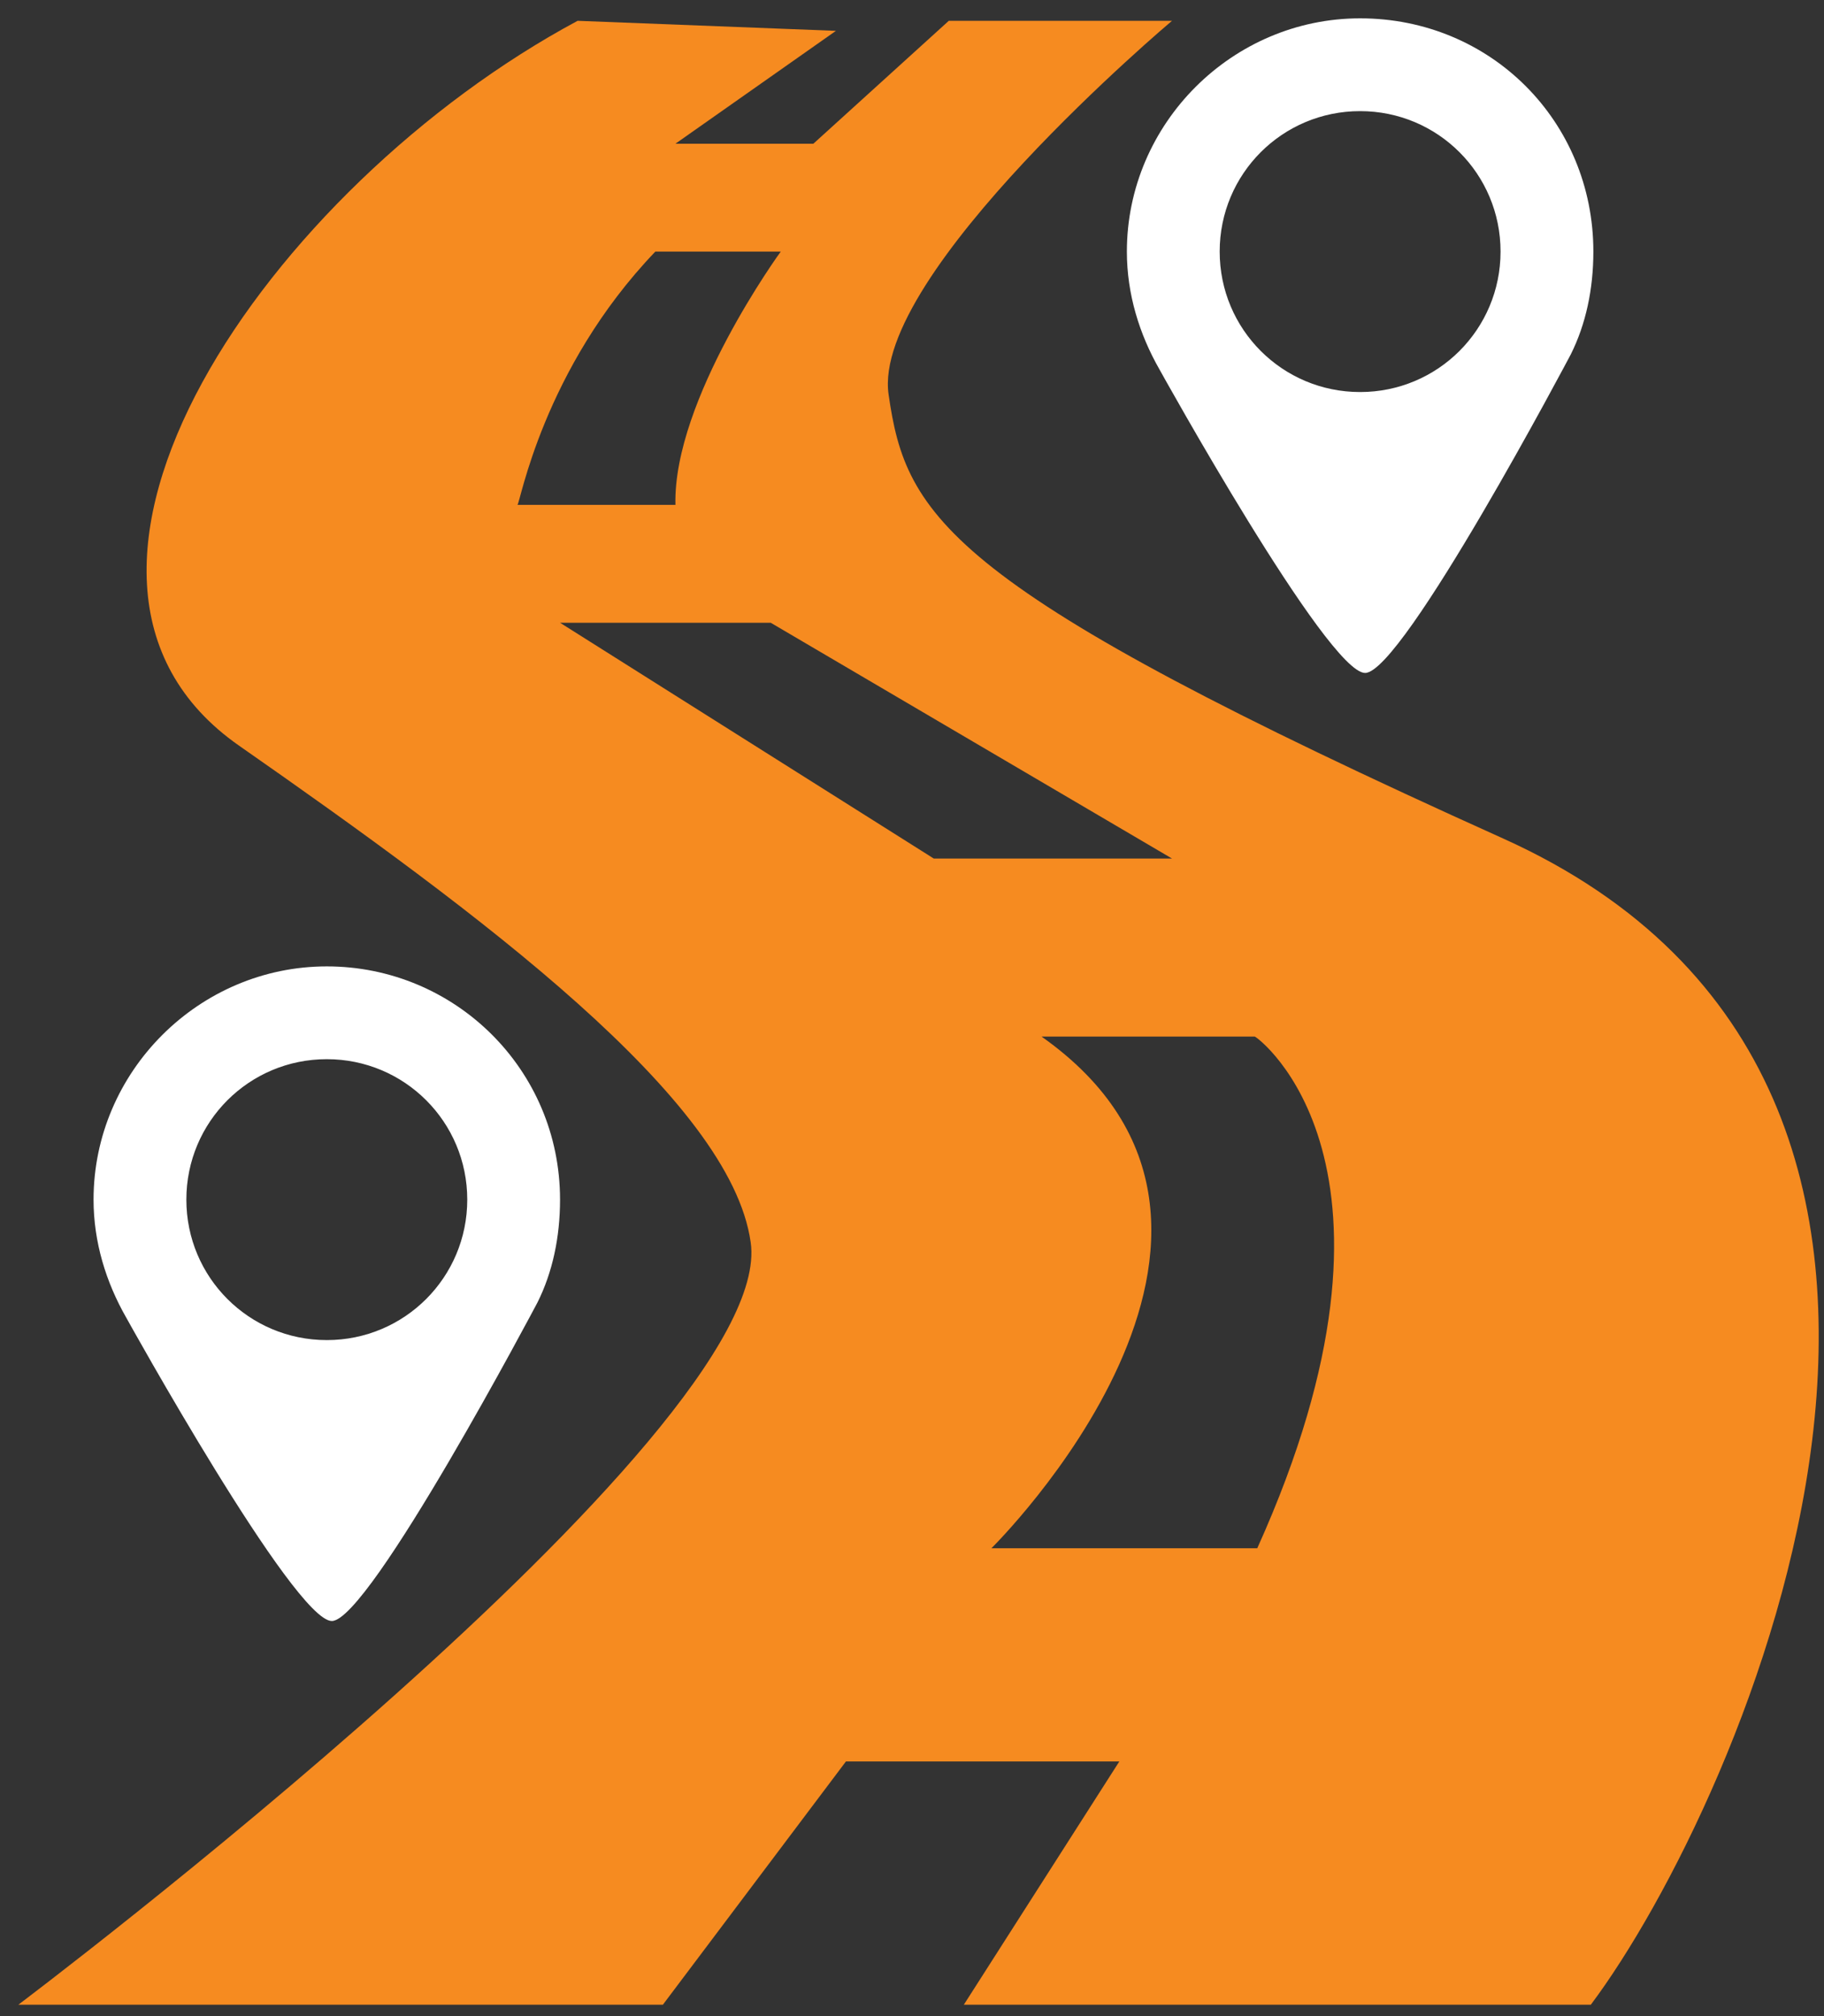
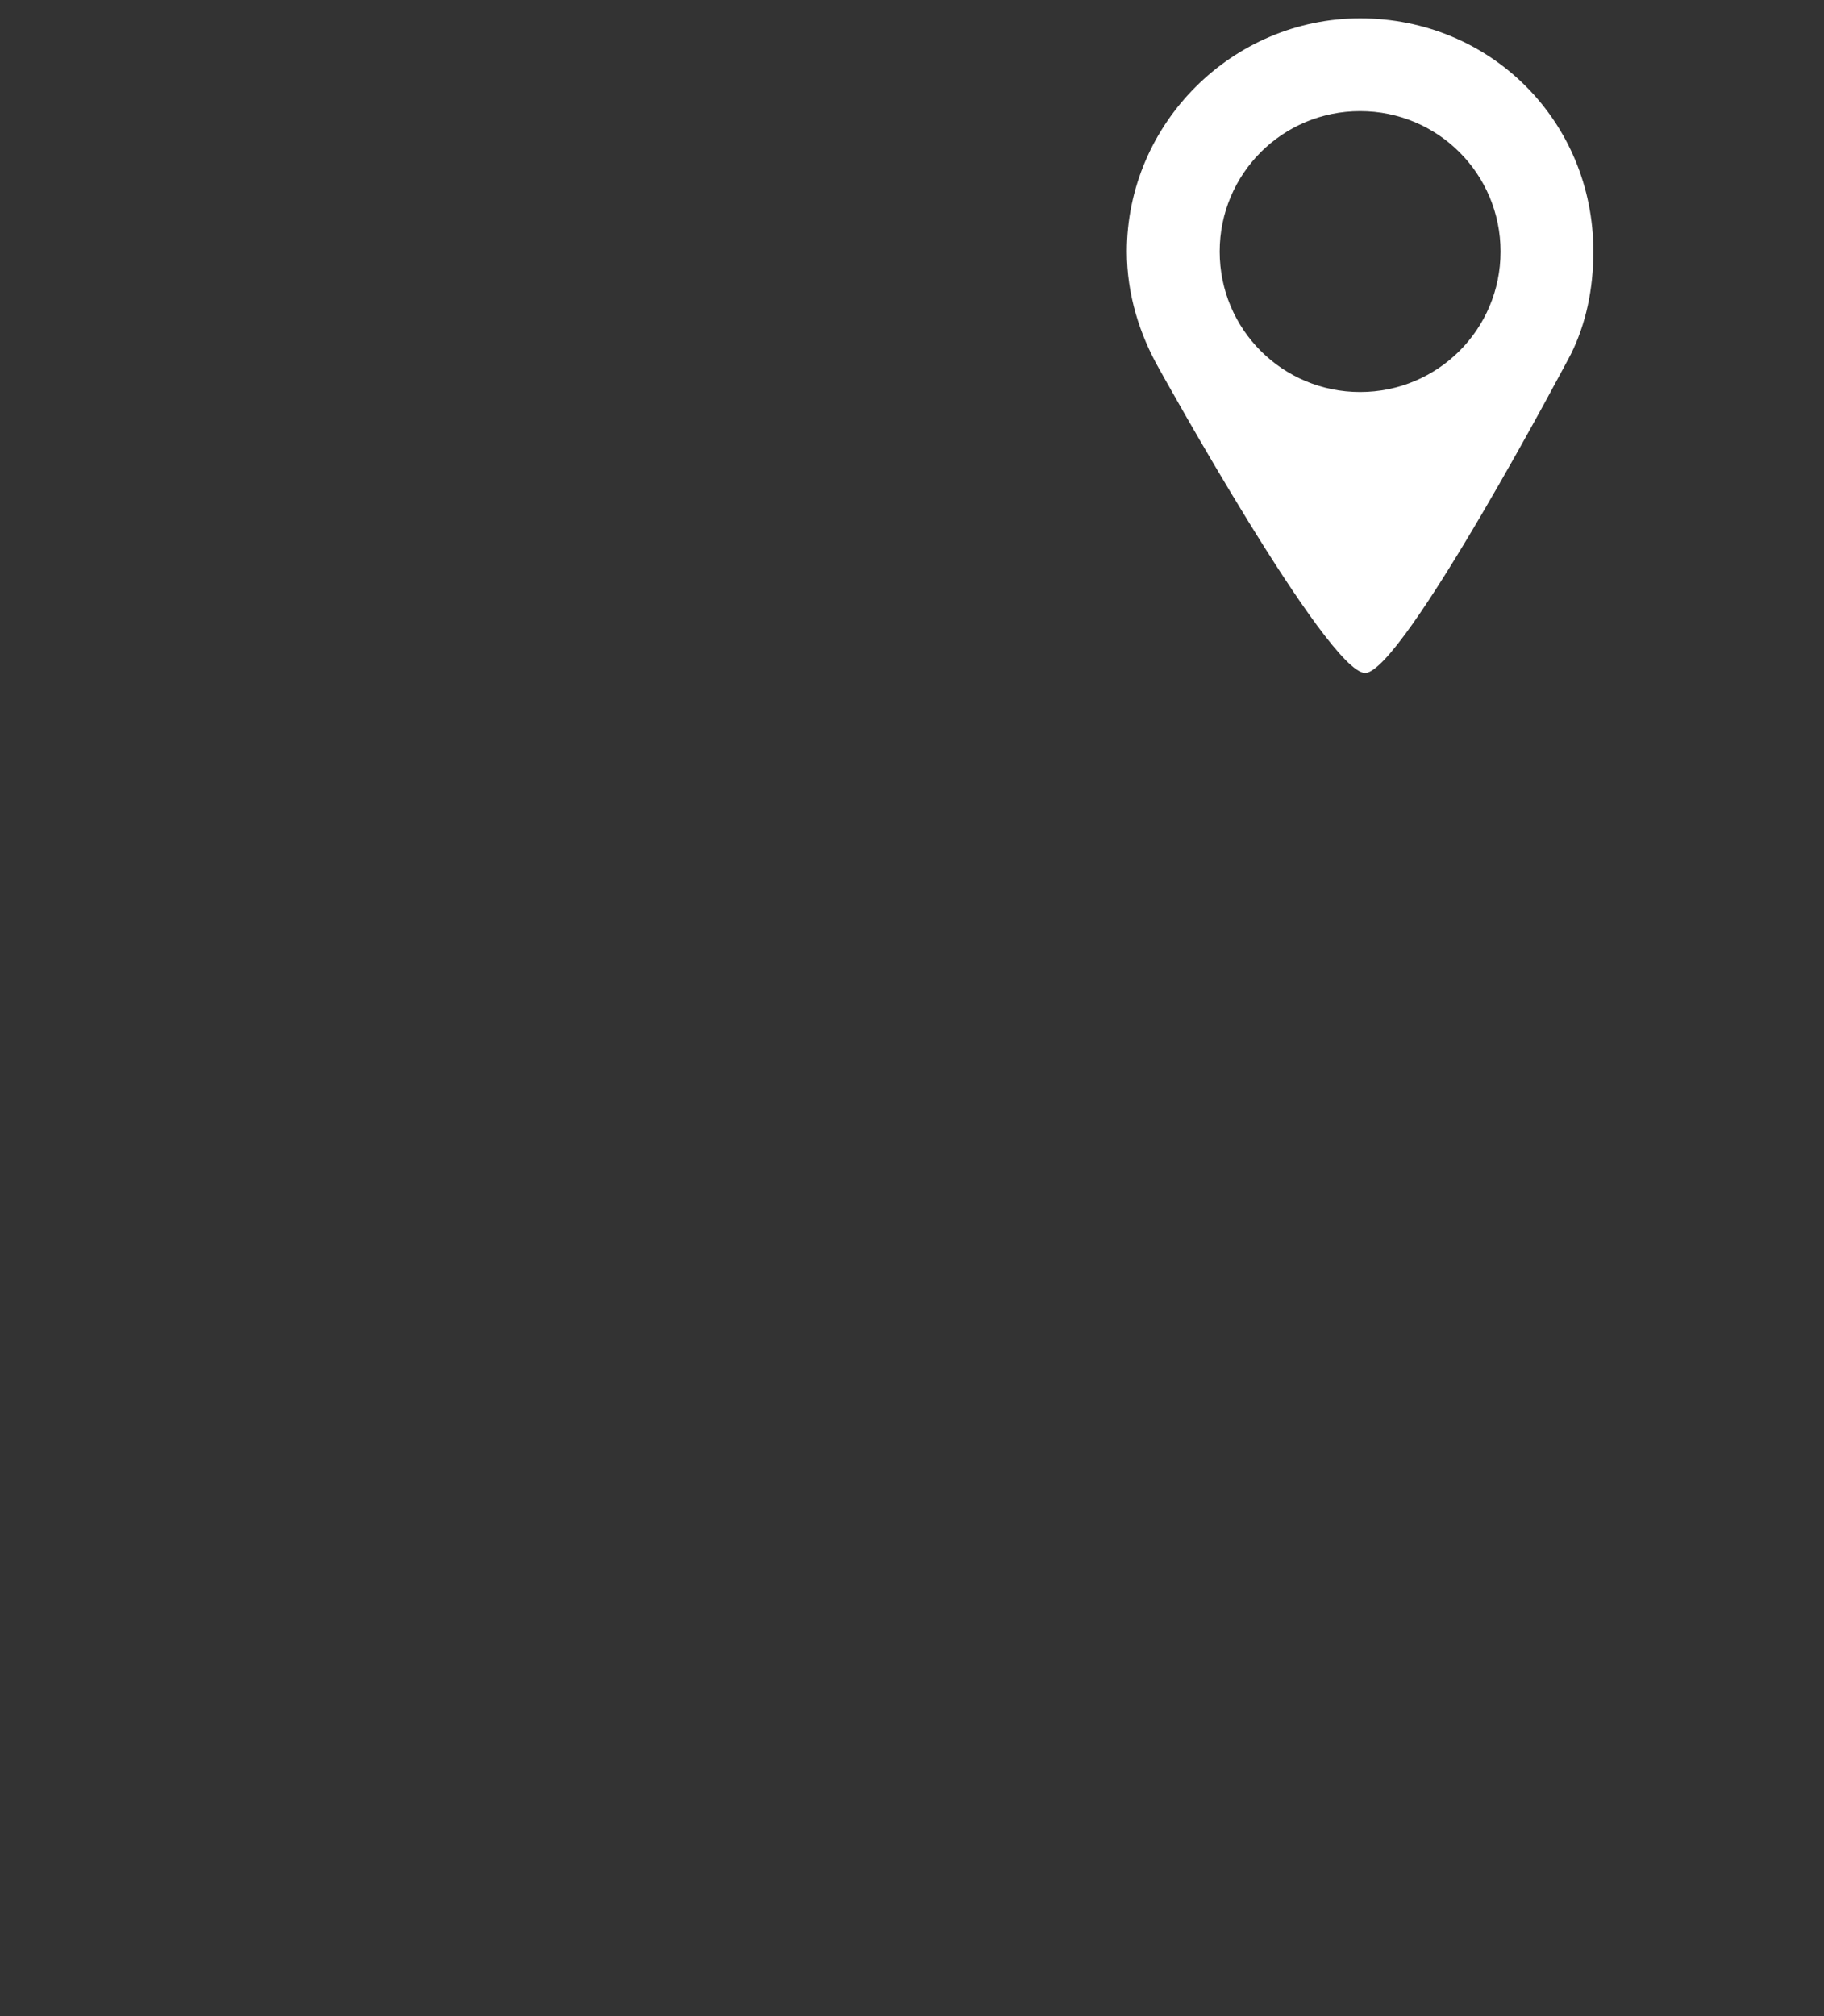
<svg xmlns="http://www.w3.org/2000/svg" width="76" height="84" viewBox="0 0 76 84" fill="none">
  <rect x="0" y="0" width="76" height="84" fill="#333333" stroke="none" />
-   <path d="M62.627 34.934C39.428 24.484 37.757 21.558 37.025 16.437C36.294 11.421 48.833 0.867 48.833 0.867H39.533L33.89 5.988H28.143L34.831 1.285L24.067 0.867C11.214 7.764 -0.072 24.066 9.96 31.067C19.992 38.069 30.442 45.801 31.278 51.758C32.427 59.7 0.764 83.525 0.764 83.525H27.62L35.248 73.389H46.639L40.16 83.525H66.284C72.554 75.165 85.826 45.383 62.627 34.934ZM27.307 10.481H32.532C32.532 10.481 28.038 16.646 28.143 21.035H21.559C21.664 21.035 22.604 15.392 27.307 10.481ZM23.336 25.947H32.114L48.833 35.77H38.906L23.336 25.947ZM52.386 64.507H41.309C41.309 64.507 54.79 51.235 43.399 43.189H52.282C52.386 43.189 59.597 48.518 52.386 64.507Z" fill="#F68B20" />
  <path d="M56.671 0.764C51.342 0.764 46.953 5.153 46.953 10.482C46.953 12.258 47.476 13.93 48.312 15.393C48.312 15.393 55.313 28.038 56.88 28.038C58.448 28.038 65.449 14.766 65.449 14.766C66.076 13.512 66.39 12.05 66.39 10.482C66.39 5.048 62.105 0.764 56.671 0.764ZM56.671 16.334C53.432 16.334 50.82 13.721 50.82 10.482C50.82 7.243 53.432 4.63 56.671 4.63C59.911 4.63 62.523 7.243 62.523 10.482C62.523 13.721 59.911 16.334 56.671 16.334Z" fill="white" />
-   <path d="M13.617 40.264C8.287 40.264 3.898 44.653 3.898 49.982C3.898 51.758 4.421 53.43 5.257 54.893C5.257 54.893 12.258 67.538 13.826 67.538C15.393 67.538 22.395 54.266 22.395 54.266C23.022 53.012 23.335 51.55 23.335 49.982C23.335 44.548 18.946 40.264 13.617 40.264ZM13.617 55.834C10.377 55.834 7.765 53.221 7.765 49.982C7.765 46.742 10.377 44.13 13.617 44.13C16.856 44.13 19.469 46.742 19.469 49.982C19.469 53.221 16.856 55.834 13.617 55.834Z" fill="white" />
</svg>